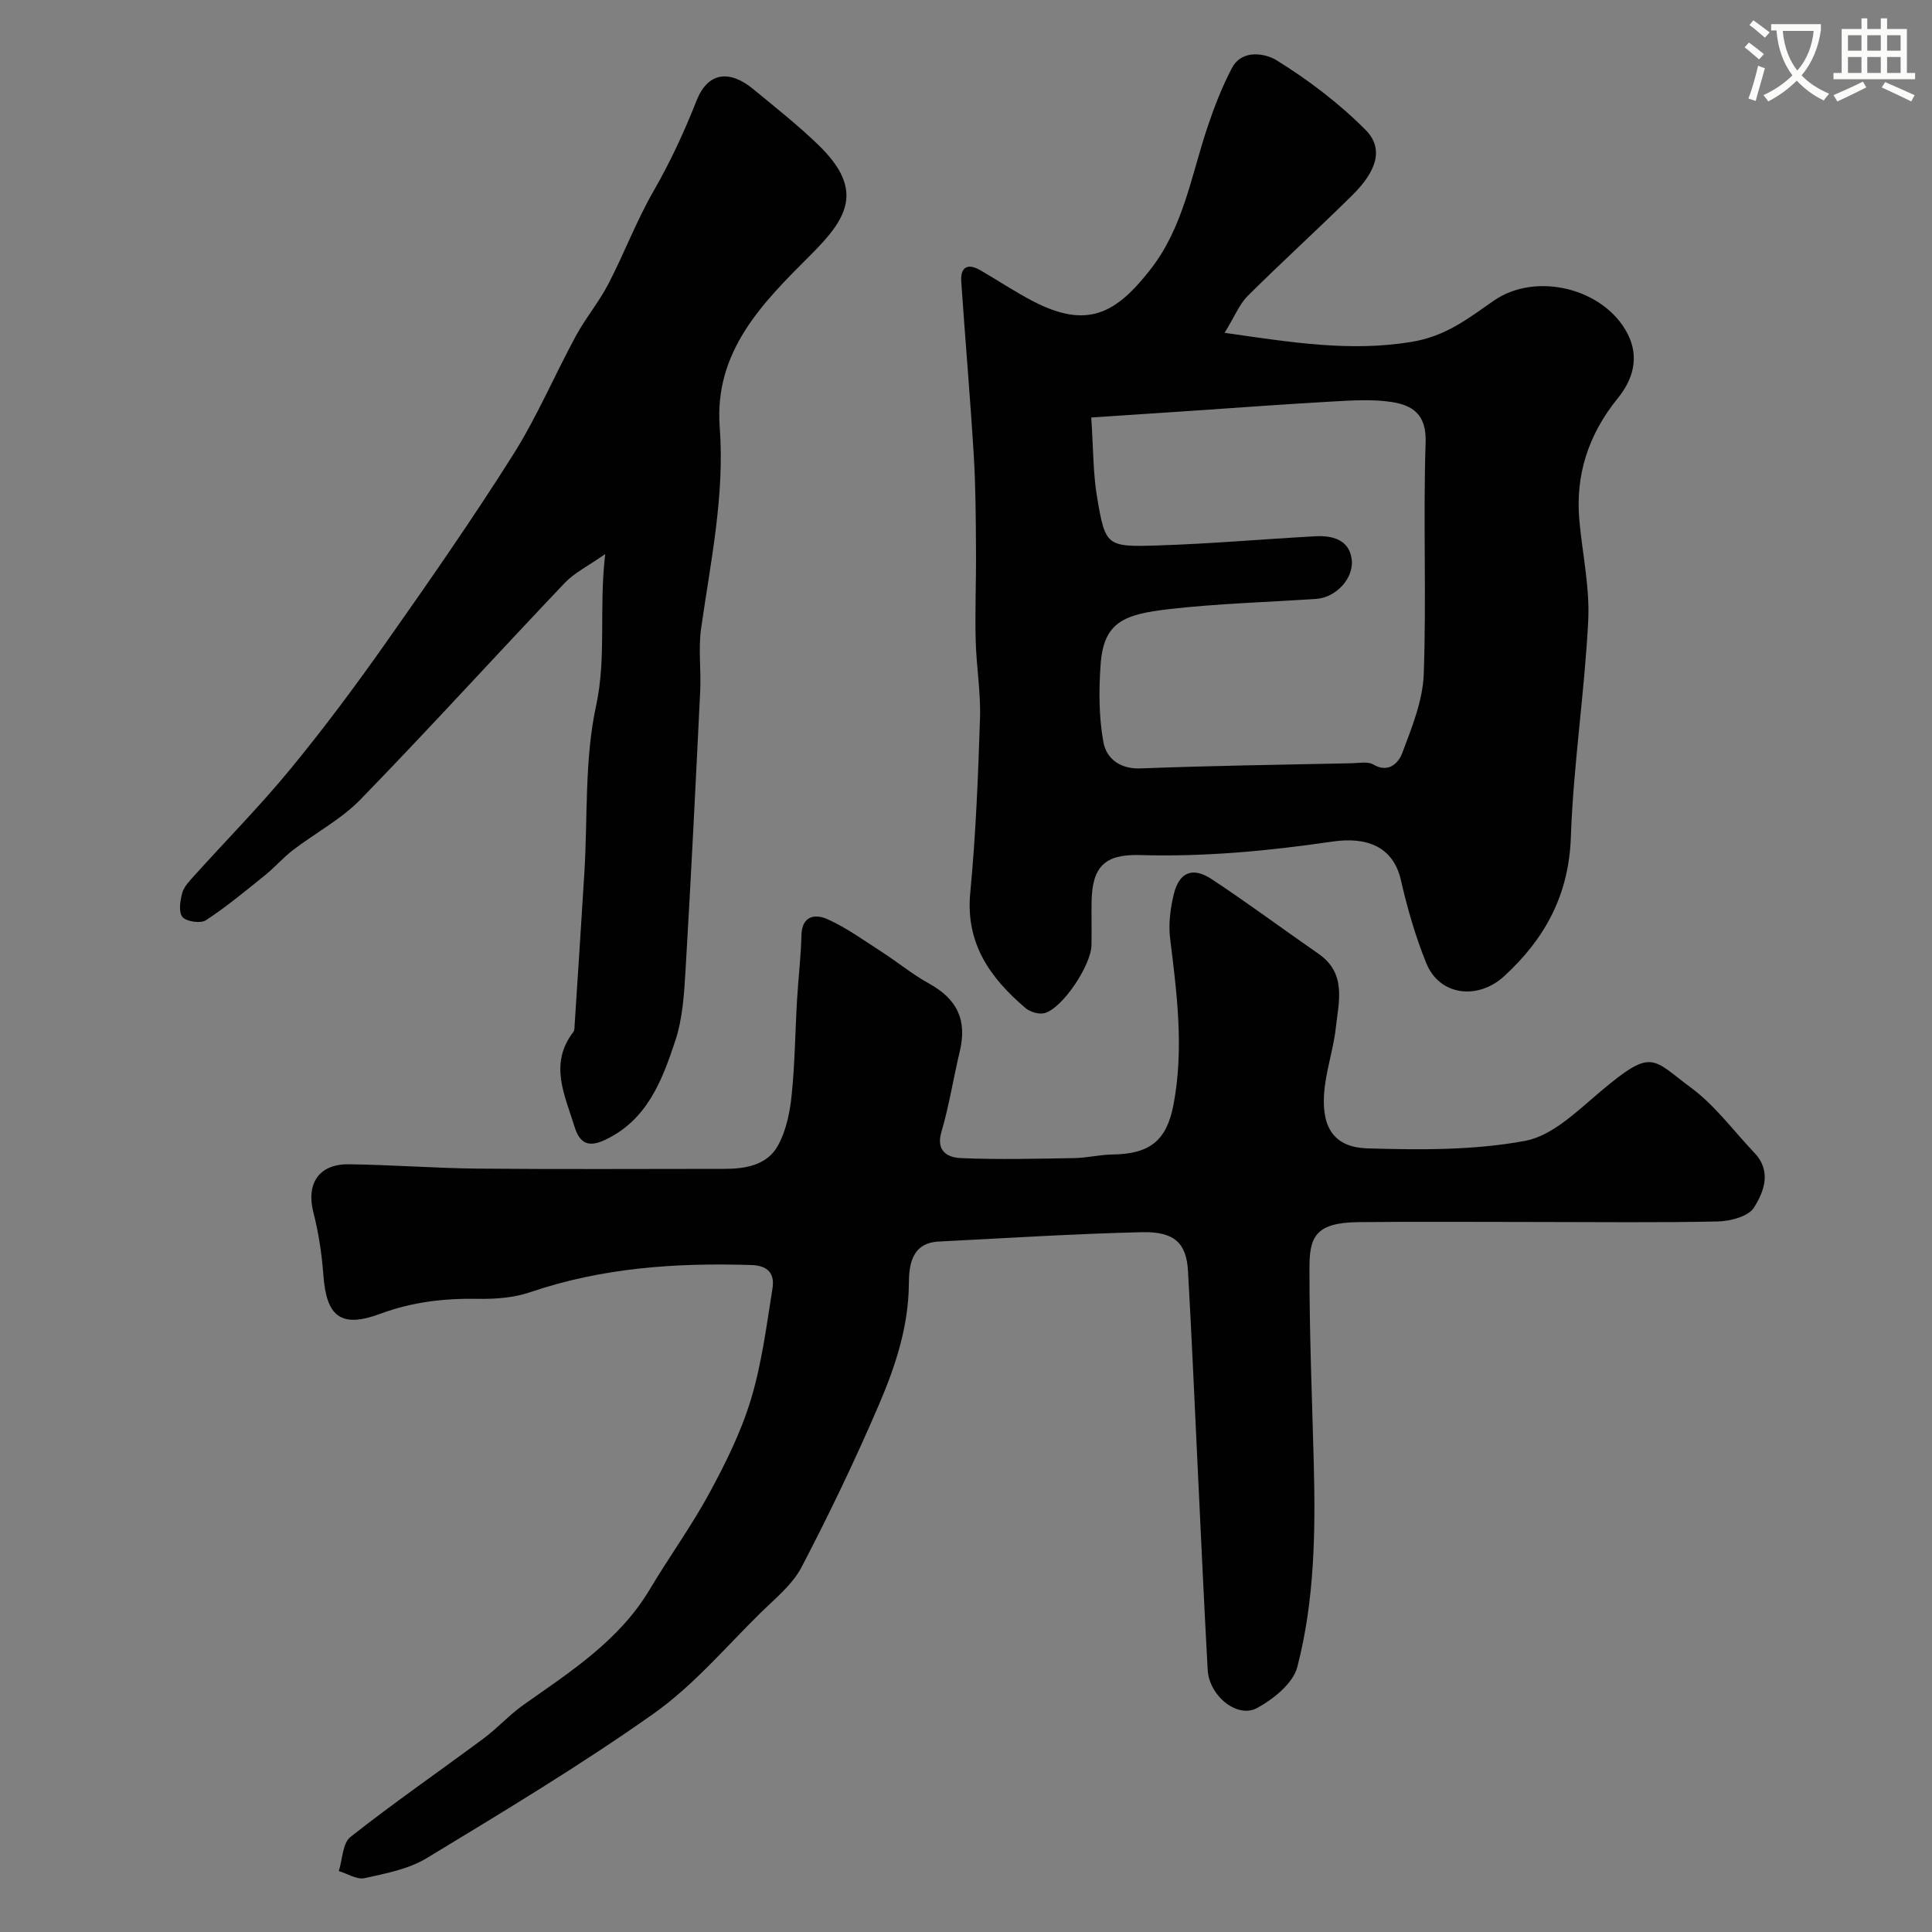
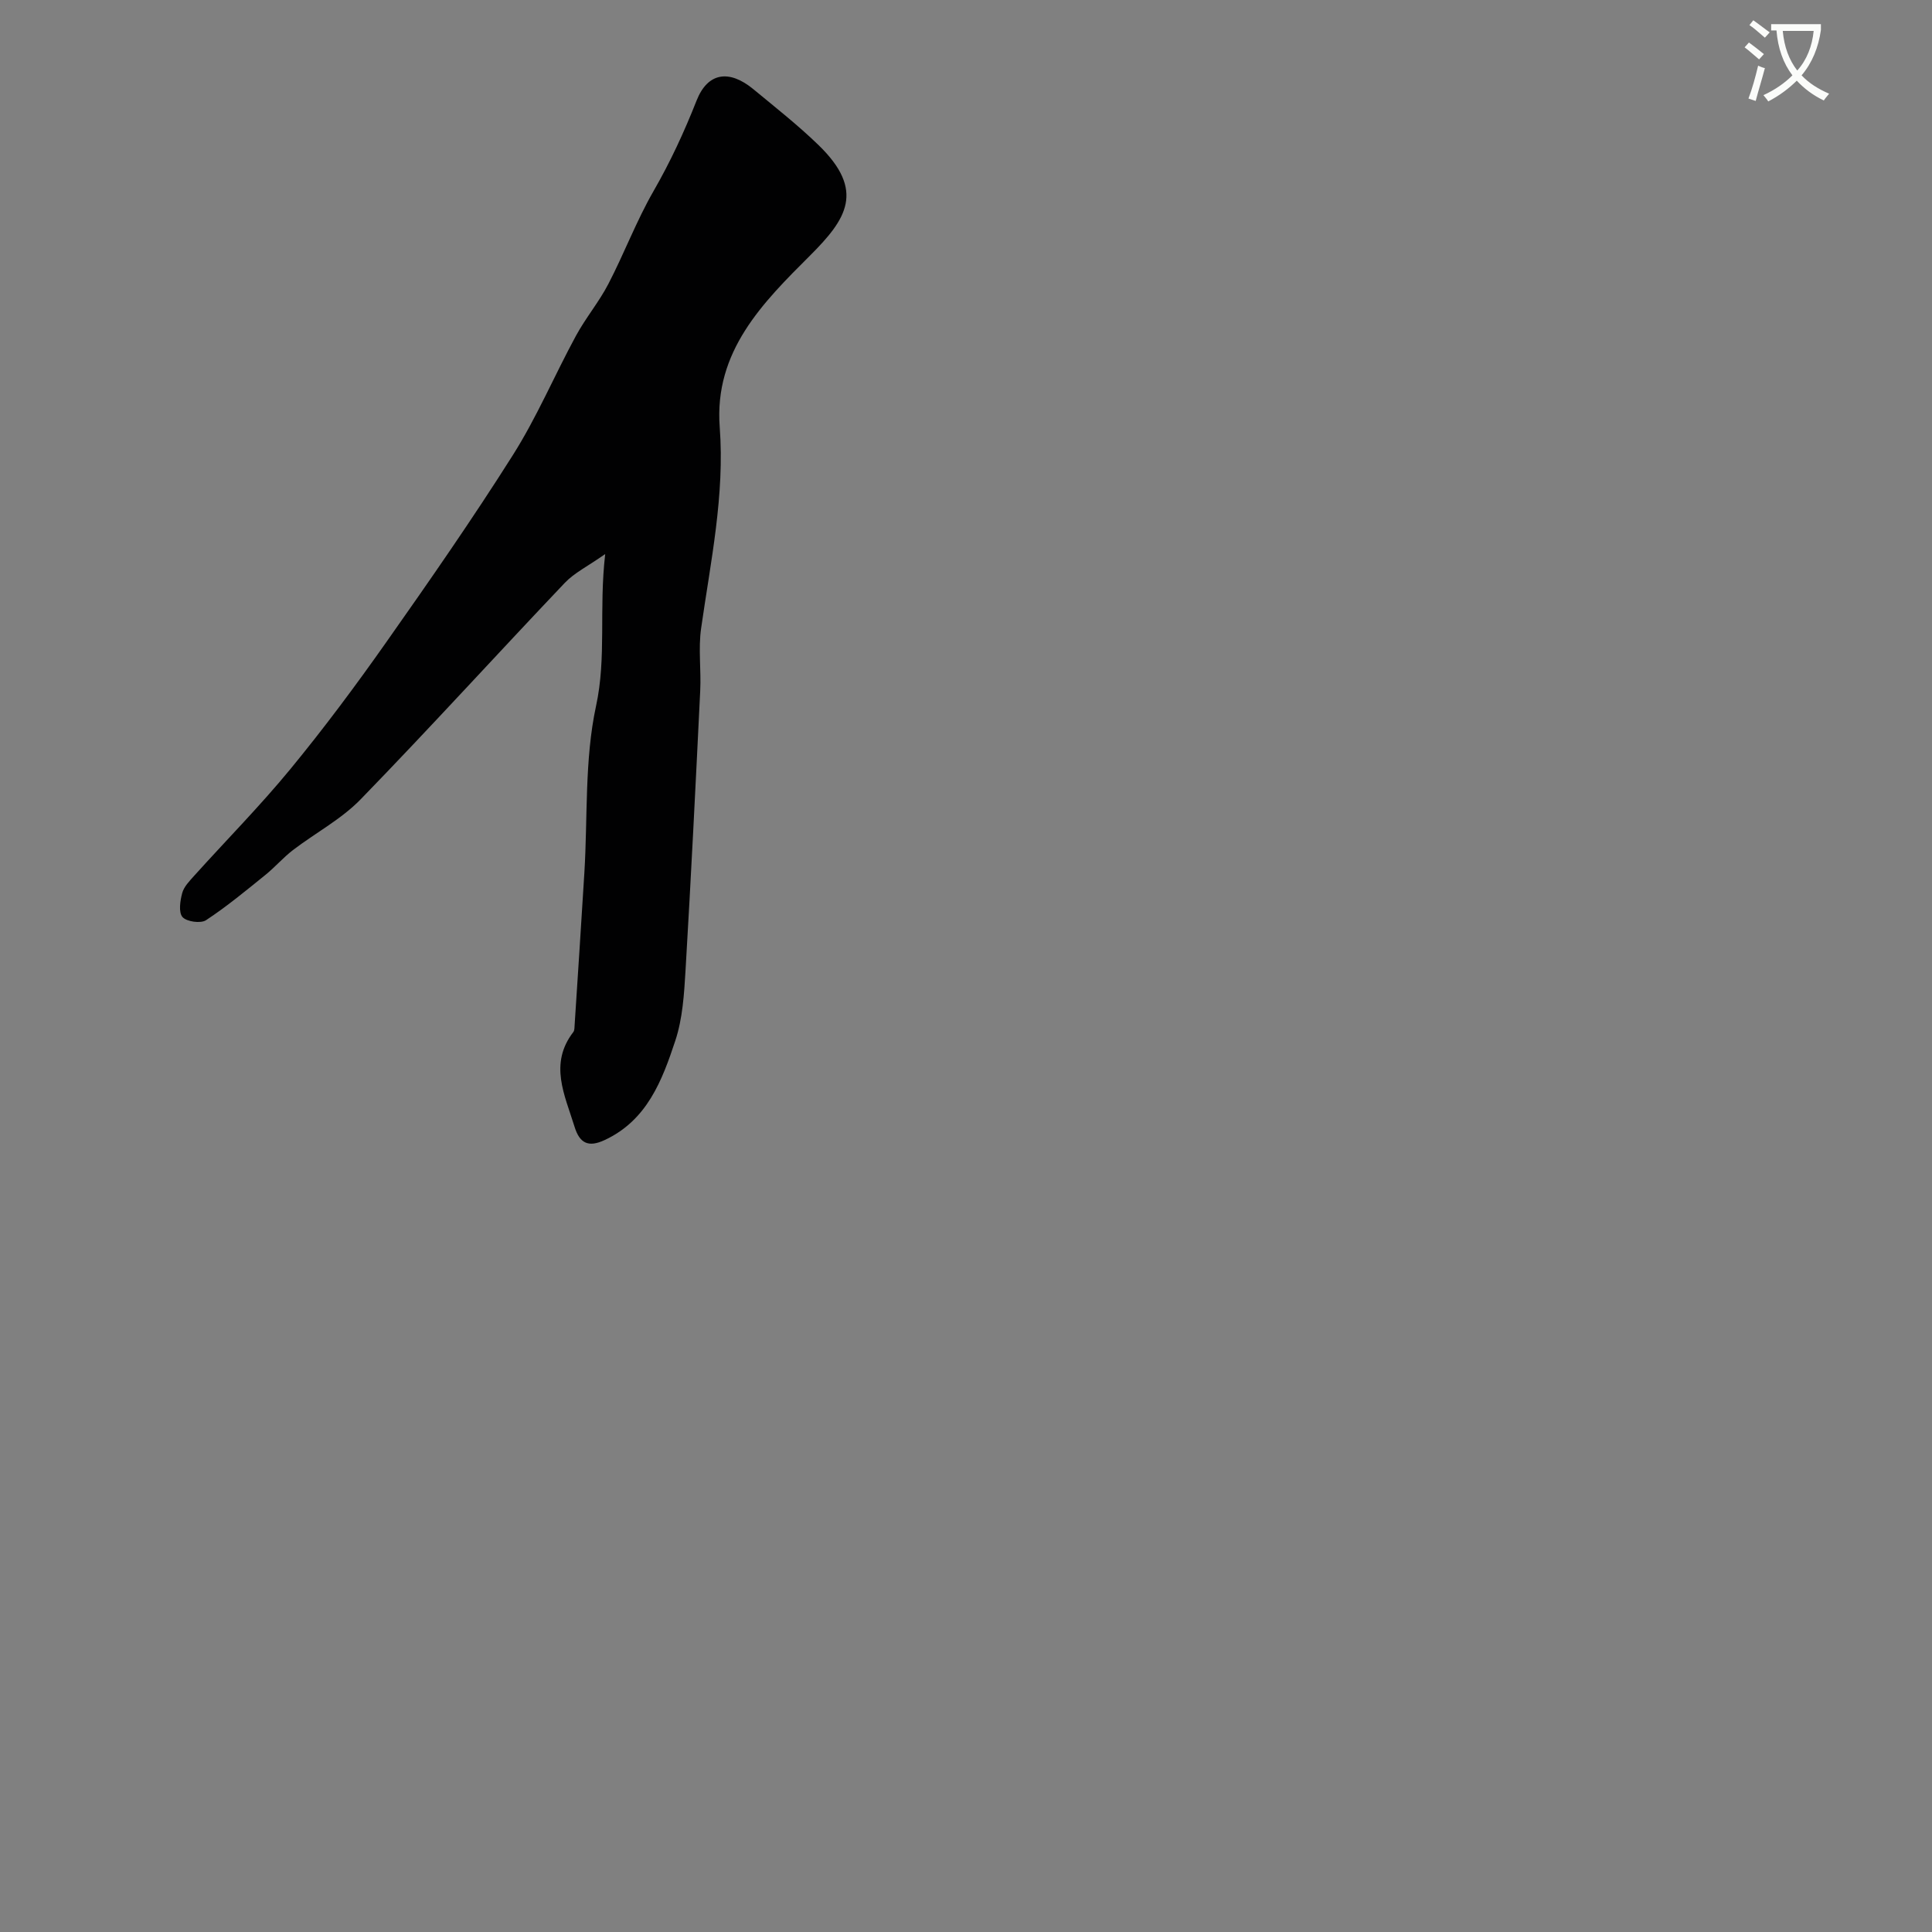
<svg xmlns="http://www.w3.org/2000/svg" enable-background="new 0 0 400 400" viewBox="0 0 400 400">
  <rect x="0" y="0" width="400" height="400" fill="#808080" stroke="none" />
  <path d="m362.1 8.8c1.1.8 2.1 1.6 3.1 2.4l-1 1.1c-1.3-1.1-2.3-2-3-2.5zm1.9 4.8c.5.2.9.4 1.4.5-.6 2.3-1.3 4.5-1.9 6.8l-1.5-.5c.8-2.1 1.4-4.3 2-6.8zm-1-9.4c1.3.9 2.4 1.8 3.4 2.5l-1 1.1c-1.4-1.2-2.4-2.1-3.2-2.6zm3.7 2.2v-1.4h10.3v1.2c-.5 3.6-1.8 6.8-4 9.4 1.5 1.6 3.4 2.8 5.7 3.8-.3.4-.7.8-1.1 1.4-2.3-1.1-4.1-2.5-5.6-4.1-1.6 1.6-3.6 3.1-5.9 4.3-.3-.5-.7-.9-1-1.3 2.4-1.1 4.4-2.5 6-4.1-1.9-2.5-3-5.6-3.3-9.3h-1.1zm8.8 0h-6.4c.3 3.3 1.3 6 3 8.2 2-2.2 3.1-5.1 3.4-8.2z" fill="#fbfcfa" />
-   <path d="m385.3 3.8h1.3v2.2h2.8v-2.2h1.3v2.2h4.1v9.1h1.7v1.3h-16.9v-1.3h1.7v-9.1h4.1v-2.2zm.4 13.1.7 1.2c-1.8.9-3.8 1.9-6 2.9-.2-.4-.5-.8-.8-1.3 2.3-1 4.3-1.9 6.1-2.8zm-3.1-6.4h2.8v-3.2h-2.8zm0 4.6h2.8v-3.3h-2.8zm4-4.6h2.8v-3.2h-2.8zm0 4.6h2.8v-3.3h-2.8zm3.7 1.9c2.1.9 4.1 1.8 6.1 2.7l-.7 1.3c-2.2-1.1-4.2-2-6.1-2.9zm3.2-9.7h-2.8v3.2h2.8zm-2.8 7.8h2.8v-3.3h-2.8z" fill="#fbfcfa" />
  <g fill="#010102">
-     <path d="m318.68 253c-12.5 0-25-.1-37.49.03-8.98.1-10.08 3.22-10.08 9.46-.02 13.46.54 26.93.89 40.39.37 14.22.18 28.47-3.41 42.27-.88 3.37-4.92 6.62-8.31 8.47-4.13 2.25-9.95-2.54-10.24-7.89-.76-13.66-1.37-27.34-2.03-41-.67-13.87-1.26-27.74-2.05-41.6-.33-5.76-2.8-8.17-9.51-8.02-14.04.33-28.07 1.23-42.1 1.94-5.67.29-6.15 4.96-6.18 8.75-.07 8.92-2.81 17.13-6.21 25.05-4.89 11.4-10.26 22.61-16 33.6-1.88 3.6-5.38 6.43-8.38 9.36-7.27 7.13-13.98 15.12-22.2 20.94-15.16 10.72-31.13 20.31-47.02 29.95-3.77 2.29-8.48 3.18-12.88 4.15-1.59.35-3.54-.93-5.33-1.47.76-2.41.77-5.77 2.41-7.06 8.97-7.07 18.38-13.57 27.55-20.38 2.89-2.15 5.35-4.9 8.29-6.98 9.72-6.87 19.79-13.27 26.12-23.88 3.99-6.7 8.6-13.05 12.32-19.89 3.37-6.22 6.58-12.69 8.62-19.42 2.25-7.43 3.24-15.27 4.47-22.98.46-2.89-.68-4.77-4.41-4.88-15.57-.49-30.86.55-45.76 5.63-3.34 1.14-7.13 1.43-10.69 1.37-6.98-.13-13.67.62-20.29 3.08-8.15 3.03-11.18.66-11.82-7.9-.33-4.38-.97-8.79-2.07-13.04-1.54-5.95 1.09-10.08 7.33-10 8.94.11 17.87.82 26.8.9 16.98.16 33.98.05 50.98.05 4.42 0 8.87-.78 11.1-4.88 1.67-3.07 2.44-6.82 2.8-10.35.68-6.56.73-13.19 1.12-19.78.26-4.45.8-8.89.91-13.34.1-4.2 2.98-4.44 5.44-3.32 3.94 1.78 7.52 4.39 11.19 6.75 3.29 2.12 6.34 4.65 9.75 6.53 5.88 3.24 7.96 7.58 6.39 14.12-1.32 5.53-2.19 11.18-3.79 16.62-1.2 4.07 1.41 5.31 3.99 5.42 7.83.34 15.69.13 23.53 0 2.61-.04 5.21-.7 7.82-.74 7.77-.1 11.28-2.81 12.71-10.32 2.19-11.51.72-22.94-.7-34.4-.37-3 .05-6.24.77-9.21 1.12-4.54 3.9-5.69 7.87-3.06 7.49 4.95 14.7 10.31 22.08 15.43 5.87 4.06 4.19 9.91 3.58 15.36-.52 4.67-2.18 9.24-2.44 13.91-.4 6.96 2.3 10.82 9.01 11.02 10.89.32 22.02.42 32.64-1.56 5.69-1.06 10.88-6.26 15.69-10.3 10.72-8.99 10.48-6.75 18.69-.67 4.97 3.68 8.77 8.92 13.1 13.47 3.6 3.79 1.96 8.06-.12 11.33-1.16 1.83-4.87 2.8-7.46 2.86-12.32.27-24.66.11-36.99.11z" />
-     <path d="m253.54 68.91c14.01 2 26 3.96 38.72 1.87 7.13-1.17 11.75-4.88 17.03-8.54 8.73-6.04 22.83-2.57 27.69 6.87 2.45 4.76 1.17 9.4-2.01 13.31-6.1 7.51-8.88 15.94-7.96 25.57.65 6.87 2.16 13.77 1.81 20.59-.76 14.93-3.07 29.79-3.59 44.72-.41 11.95-5.3 20.97-13.76 28.77-5.48 5.05-13.44 4.11-16.18-2.67-2.24-5.54-3.92-11.36-5.25-17.19-1.59-6.94-7.06-9.01-14.18-7.97-13.27 1.94-26.49 3.19-39.9 2.79-7.26-.21-9.84 2.46-9.96 9.64-.05 3 .04 6-.02 9-.08 4.22-6.03 13.12-9.73 14.09-1.17.31-3.01-.26-3.98-1.09-7.29-6.23-12.39-13.35-11.39-23.84 1.15-11.99 1.63-24.06 2.02-36.1.17-5.42-.77-10.86-.9-16.3-.15-6.19.12-12.38.07-18.57-.05-6.51-.06-13.04-.46-19.54-.73-11.99-1.77-23.97-2.59-35.96-.21-3.01 1.25-3.97 3.95-2.41 3.64 2.1 7.15 4.46 10.88 6.4 11.4 5.94 17.28 2.39 24.22-6.41 6.95-8.8 8.54-19.56 11.95-29.69 1.4-4.15 3-8.29 5.03-12.15 2.16-4.1 7.12-2.94 9.22-1.64 6.62 4.1 12.98 8.92 18.46 14.44 3.79 3.83 2.39 8.44-2.79 13.56-7.13 7.04-14.55 13.78-21.66 20.85-1.7 1.72-2.65 4.21-4.74 7.6zm-27.61 17.53c.44 6.48.37 11.64 1.23 16.64 1.7 9.96 1.92 10.19 12.53 9.85 10.86-.34 21.71-1.3 32.57-1.9 3.52-.19 6.99.64 7.58 4.64.6 4.04-3.29 8.05-7.28 8.32-10.19.69-20.43.96-30.57 2.13-9.4 1.08-13.5 2.73-14.12 11.47-.38 5.32-.37 10.82.57 16.03.6 3.34 3.34 5.64 7.69 5.47 14.58-.56 29.18-.76 43.77-1.07 1.49-.03 3.29-.41 4.42.26 3.26 1.92 5.29-.46 6-2.37 1.98-5.28 4.25-10.82 4.45-16.33.58-15.98-.14-32 .39-47.98.2-5.88-2.76-7.74-7.18-8.39-3.91-.58-7.99-.31-11.97-.09-9.54.53-19.07 1.24-28.6 1.89-7.01.46-14.03.93-21.48 1.43z" />
    <path d="m125.3 114.71c-3.62 2.54-6.4 3.89-8.39 5.99-14.14 14.88-27.94 30.07-42.24 44.79-4.02 4.14-9.38 6.96-14.03 10.52-2.02 1.55-3.71 3.53-5.69 5.13-4.01 3.24-8 6.55-12.3 9.38-1.1.72-4.01.31-4.86-.65-.85-.97-.5-3.38-.06-4.99.36-1.32 1.52-2.49 2.49-3.58 6.63-7.36 13.62-14.43 19.9-22.07 6.95-8.45 13.51-17.26 19.81-26.21 9.01-12.79 17.95-25.65 26.3-38.87 4.94-7.82 8.58-16.46 13.01-24.62 2.01-3.71 4.79-7.02 6.73-10.77 3.28-6.32 5.8-13.05 9.34-19.2 3.48-6.05 6.35-12.25 8.91-18.74 2.33-5.9 6.81-6.44 11.76-2.35 4.56 3.77 9.23 7.44 13.47 11.55 9.78 9.48 5.8 15.36-1.75 22.9-9.75 9.73-19.88 19.8-18.69 35.5 1.06 14.11-1.88 27.83-3.85 41.66-.61 4.25.03 8.66-.19 12.98-.94 19.3-1.9 38.6-3.04 57.88-.29 4.88-.6 9.96-2.12 14.54-2.72 8.21-5.83 16.47-14.63 20.56-3.35 1.56-5.17.7-6.24-2.8-2.01-6.53-5.32-12.97-.24-19.57.27-.35.23-.96.27-1.45.68-10.53 1.38-21.05 2.02-31.58.7-11.51.01-23.31 2.41-34.45 2.2-10.13.57-19.94 1.9-31.48z" />
  </g>
</svg>